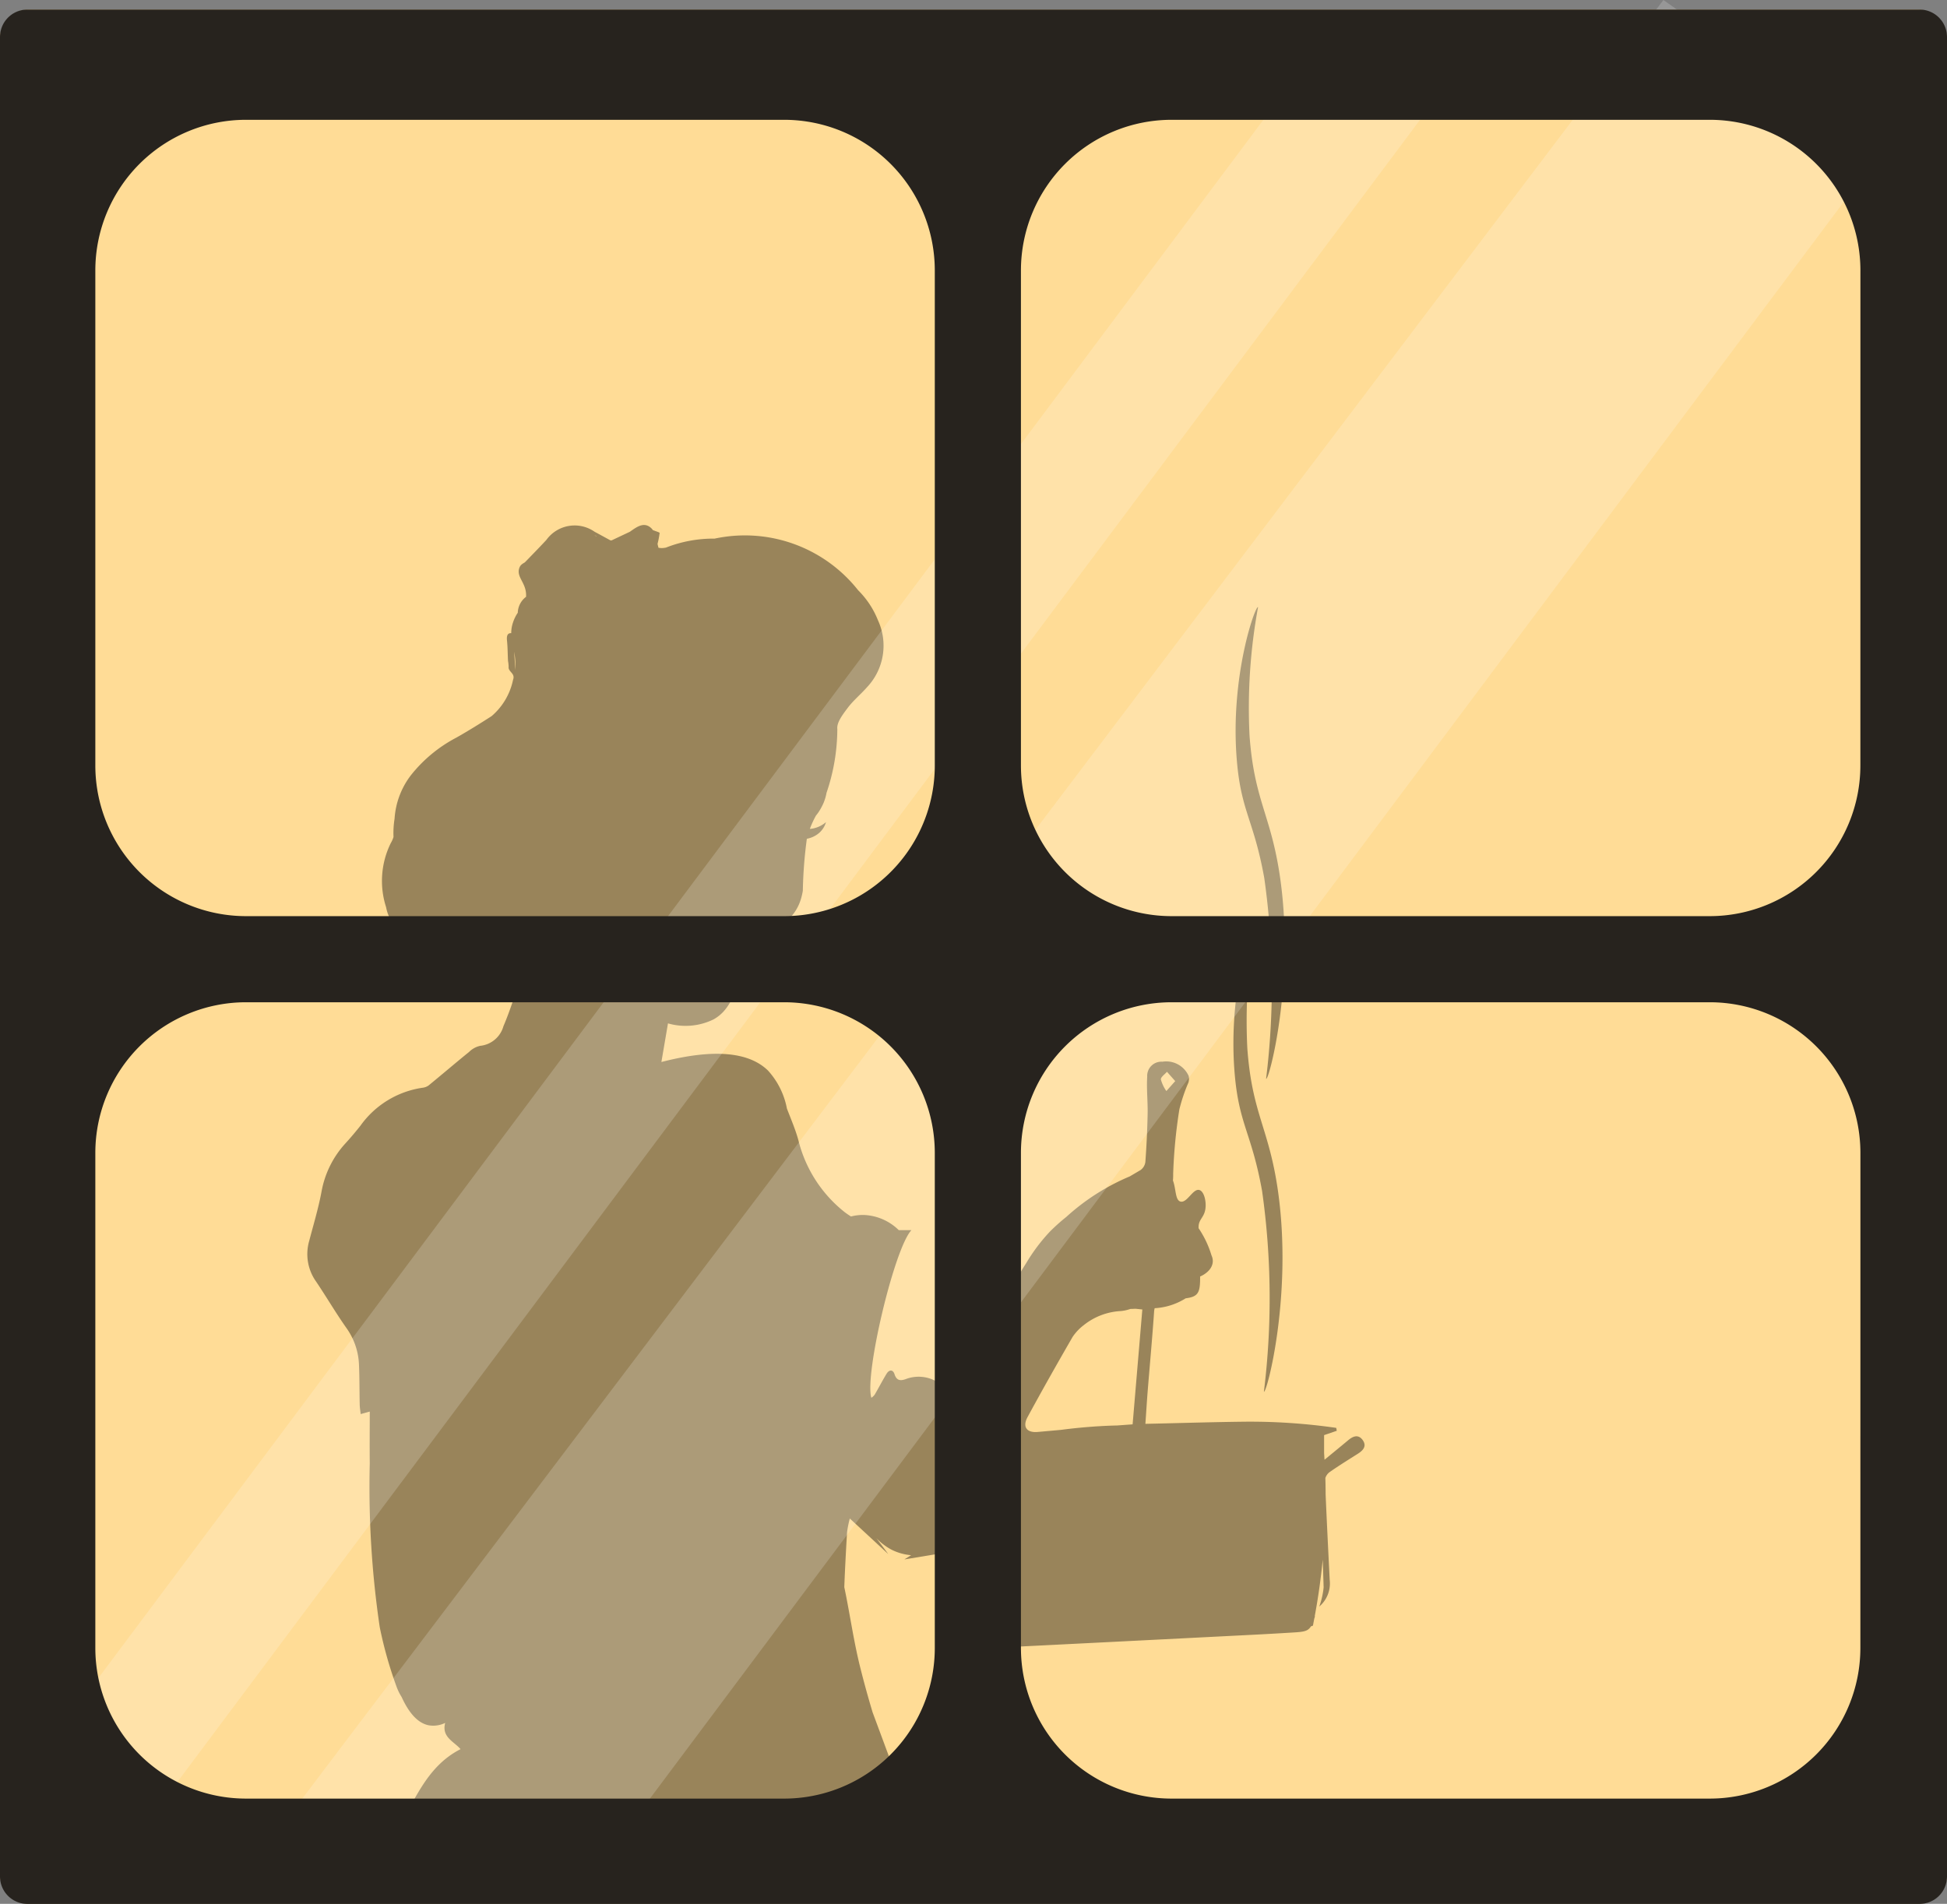
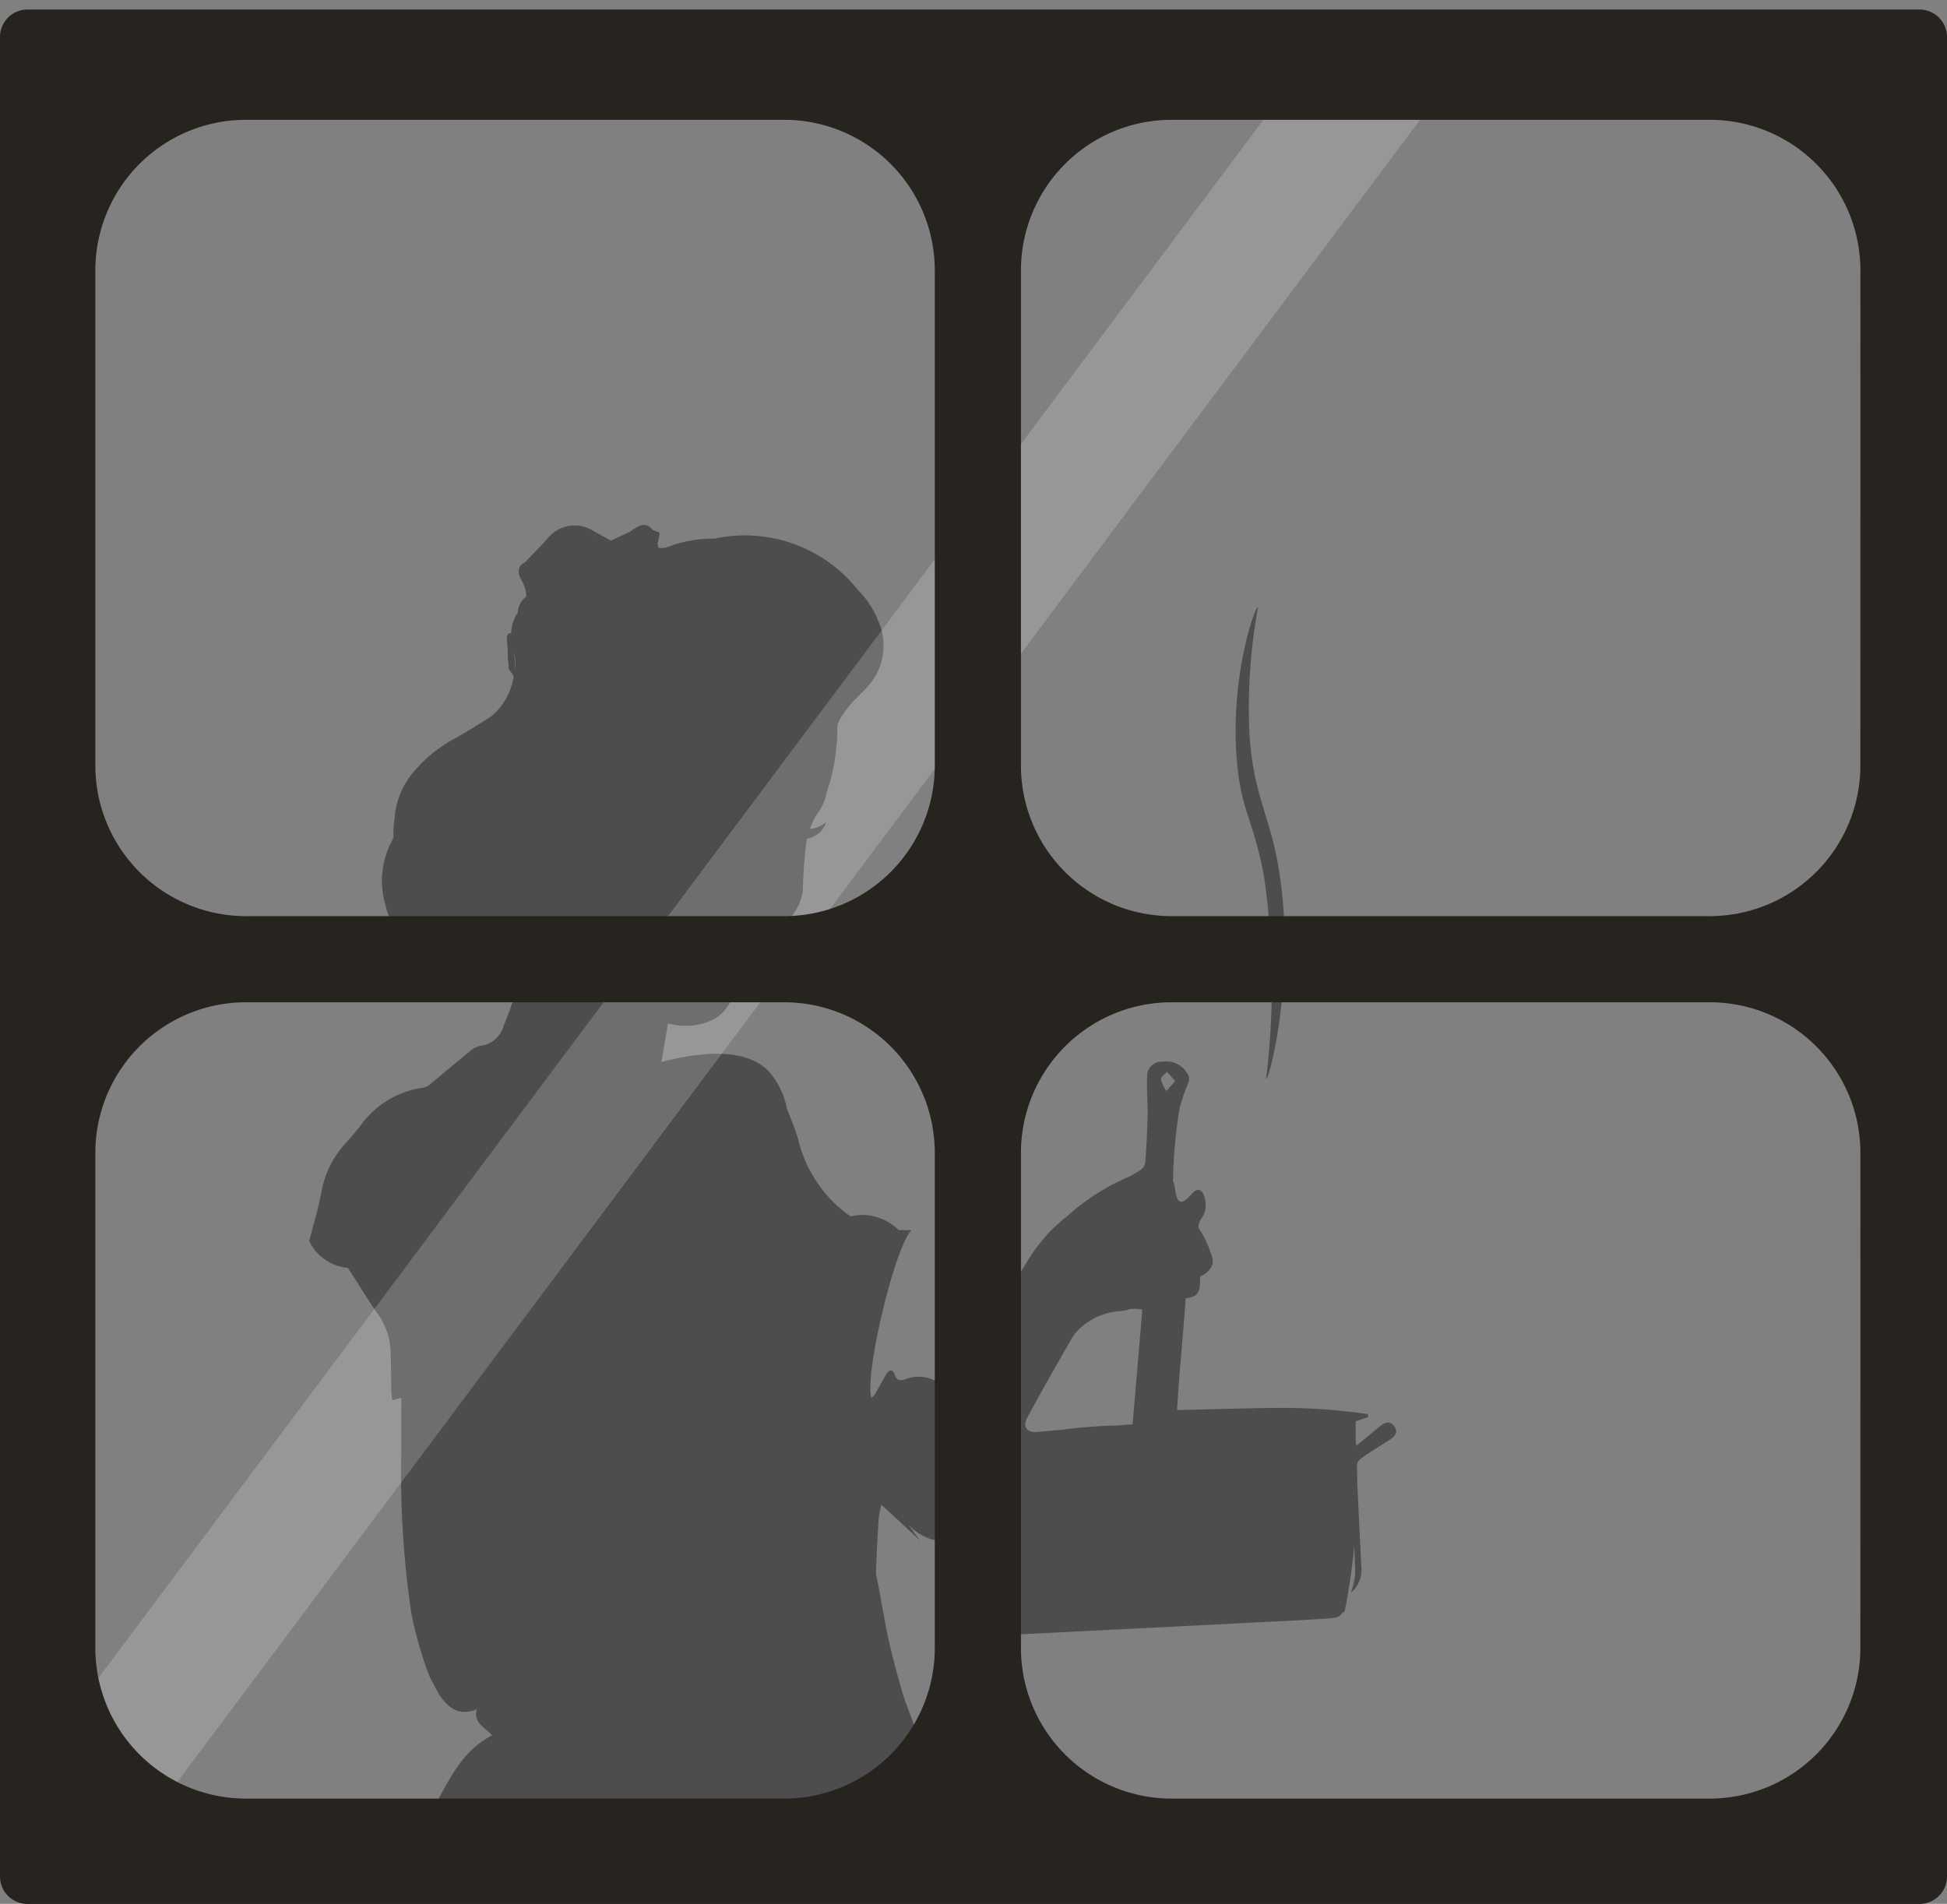
<svg xmlns="http://www.w3.org/2000/svg" width="92.173" height="90.139" viewBox="0 0 92.173 90.139">
  <rect x="0" y="0" width="92.173" height="90.139" fill="#808080" stroke="none" />
  <defs>
    <clipPath id="clip-path">
      <rect id="Rectangle_468" data-name="Rectangle 468" width="91" height="90" transform="translate(0.092 0.031)" fill="#fff" stroke="#707070" stroke-width="1" />
    </clipPath>
  </defs>
  <g id="Composant_1_8" data-name="Composant 1 8" transform="translate(0 0)">
-     <rect id="Rectangle_67" data-name="Rectangle 67" width="92.172" height="89.687" rx="1.376" transform="translate(0 0.452)" fill="#ffdc96" />
    <g id="Groupe_de_masques_21" data-name="Groupe de masques 21" clip-path="url(#clip-path)">
      <g id="Groupe_111" data-name="Groupe 111" transform="translate(14.553 24.85)" opacity="0.4">
-         <path id="Tracé_897" data-name="Tracé 897" d="M1277.684,524.616c.2-.762.428-1.519.576-2.292a4.581,4.581,0,0,1,1.124-2.309c.253-.275.495-.562.727-.855a4.387,4.387,0,0,1,2.929-1.794.619.619,0,0,0,.294-.108c.645-.527,1.277-1.069,1.923-1.593a1.073,1.073,0,0,1,.521-.285,1.276,1.276,0,0,0,1.1-.926c.308-.722.543-1.475.792-2.221a5.329,5.329,0,0,0,.147-.68l-.2.024a5.189,5.189,0,0,1-2.56.3,4.439,4.439,0,0,1-2.31-.953,4.038,4.038,0,0,1-.966-1.169,1.957,1.957,0,0,1-.457-.939,4.049,4.049,0,0,1,.224-3.038,1.282,1.282,0,0,0,.127-.287,4.3,4.3,0,0,1,.05-.862,3.773,3.773,0,0,1,.773-2.059,6.714,6.714,0,0,1,2.145-1.778c.569-.321,1.125-.668,1.675-1.021a3.075,3.075,0,0,0,1.016-1.72c.12-.312-.238-.376-.209-.614a1.654,1.654,0,0,0-.029-.278c-.017-.321-.015-.643-.048-.962-.026-.244.033-.366.2-.353a1.558,1.558,0,0,1,.084-.508,1.794,1.794,0,0,1,.226-.46.981.981,0,0,1,.36-.73c.013-.009.023-.019.034-.027,0-.024,0-.048,0-.074,0-.6-.469-.854-.323-1.283.048-.14.123-.189.263-.271.346-.357.688-.706,1.019-1.062a1.649,1.649,0,0,1,2.284-.388c.283.151.564.307.752.409l.052,0,.868-.41c.3-.213.565-.4.843-.283a.587.587,0,0,1,.255.223c0-.006,0-.009,0-.015.138.058.312.105.309.134a4.356,4.356,0,0,1-.1.52l.045.18a.874.874,0,0,0,.359-.01,6.13,6.13,0,0,1,2.3-.423,6.829,6.829,0,0,1,6.791,2.442,4.178,4.178,0,0,1,.94,1.422,2.865,2.865,0,0,1-.52,3.174c-.3.342-.66.634-.93,1-.217.291-.512.673-.473.978a9.412,9.412,0,0,1-.51,3.015,2.349,2.349,0,0,1-.131.457l-.015.035a2.891,2.891,0,0,1-.23.423c-.036.054-.08.111-.129.172a5.106,5.106,0,0,0-.256.544c-.01.028-.019.054-.029.081a1.258,1.258,0,0,0,.176-.025,1.357,1.357,0,0,0,.587-.294,1.086,1.086,0,0,1-.306.495,1.242,1.242,0,0,1-.6.292,21.272,21.272,0,0,0-.19,2.459c-.285,1.716-1.439,1.394-2.9,4.218-.458.885-.635,1.481-1.32,1.871a3.012,3.012,0,0,1-2.164.192l-.312,1.829c3-.776,4.361-.259,5.043.4a3.692,3.692,0,0,1,.9,1.806c.189.493.4.979.54,1.486a6.246,6.246,0,0,0,2.182,3.407,3.733,3.733,0,0,0,.311.214,2.272,2.272,0,0,1,.619-.071,2.5,2.5,0,0,1,1.643.718h.6c-.807.846-2.223,6.822-1.9,7.932l.012,0a.712.712,0,0,0,.148-.142c.19-.328.364-.663.56-.987.125-.207.307-.211.379.02.1.308.28.315.521.234a1.7,1.7,0,0,1,1.537.152c1.075-1.383,2.162-2.735,3.194-4.129.263-.356.495-.73.727-1.107q.117-.2.252-.408a8.583,8.583,0,0,1,1.118-1.489,8.977,8.977,0,0,1,.781-.7,10.515,10.515,0,0,1,3.006-1.92c.17-.1.341-.2.51-.3a.561.561,0,0,0,.229-.385c.055-.759.092-1.522.107-2.283.011-.585-.057-1.173-.02-1.754a.672.672,0,0,1,.718-.708,1.162,1.162,0,0,1,1.243.672.6.6,0,0,1-.008.311,8.144,8.144,0,0,0-.431,1.276,24.4,24.4,0,0,0-.292,3.026c0,.118,0,.23-.012.339.153.4.1.946.369,1,.31.06.584-.632.881-.55.216.06.327.5.293.844-.045.464-.332.525-.329.917a.387.387,0,0,0,0,.047,4.713,4.713,0,0,1,.612,1.288c.188.407-.074.794-.539,1,.007.761-.082.956-.684,1.032a3.063,3.063,0,0,1-1.468.468,1.017,1.017,0,0,0-.028.185c-.086,1.238-.2,2.473-.3,3.71-.042.525-.073,1.05-.111,1.58,1.557-.034,3.05-.081,4.543-.1a28.563,28.563,0,0,1,4.492.291l.025.138-.6.205v.851c.008.105.013.21.02.315.414-.341.769-.63,1.119-.923.231-.195.483-.295.689-.007s.016.491-.234.649c-.451.286-.906.567-1.343.873a.568.568,0,0,0-.191.272c.008.263.012.526.013.789.057,1.345.126,2.689.192,4.032a1.436,1.436,0,0,1-.494,1.266,3.71,3.71,0,0,0,.207-.909q-.02-.658-.043-1.317-.131,1.362-.383,2.709c.009-.017.02-.032.028-.049-.015.047-.03.091-.044.133-.021.108-.041.216-.062.325,0,.015-.038.029-.094.042-.138.227-.322.262-.8.291q-1.04.065-2.082.117-6.386.326-12.77.644a.465.465,0,0,1-.359-.12c-.306-.5-.782-.9-.75-1.582.044-.955.011-1.915.011-2.928l-2.5.412.319-.2a2.53,2.53,0,0,1-.971-.284,2.954,2.954,0,0,1-.676-.521c.193.246.38.5.565.752l-1.82-1.684a5.075,5.075,0,0,0-.129.638c-.052.87-.1,1.742-.132,2.613.265,1.254.438,2.536.752,3.79.179.717.376,1.429.588,2.136q1,2.689,1.986,5.381c.04.107.07.219.1.33l.011.028h0l.01.037-.161.056c-.009-.02-.017-.04-.026-.06a14.076,14.076,0,0,1-1.428.282q-1.129.112-2.259.2-2.261.176-4.528.264-4.533.175-9.068-.007-3.67-.147-7.327-.526l.133-.163-.065-.073c.911-1.428,1.437-3.152,3.115-4.006-.308-.362-.908-.568-.727-1.243a1.282,1.282,0,0,1-.792.111c-.518-.108-.935-.6-1.271-1.338a2.48,2.48,0,0,1-.244-.5,19.389,19.389,0,0,1-.792-2.807,45.385,45.385,0,0,1-.472-7.756c-.01-.824,0-1.648,0-2.45l-.43.119c-.016-.152-.042-.3-.046-.456-.014-.614-.007-1.229-.033-1.843a3.2,3.2,0,0,0-.583-1.758c-.509-.718-.953-1.482-1.446-2.213A2.243,2.243,0,0,1,1277.684,524.616Zm8.1-9.017.055-.02A.135.135,0,0,0,1285.785,515.6Zm1.605-18.867.052.849A3.615,3.615,0,0,0,1287.39,496.732Zm3.792-5.539c.034.024.068.047.1.07l0-.015Zm10.895,12.178,0,.011.006-.01Zm16.606,13.679-.391-.442c-.1.121-.3.253-.288.364a1.77,1.77,0,0,0,.26.549Zm-2.122,10.787a1.9,1.9,0,0,1-.449.1,3.055,3.055,0,0,0-1.768.674,2.353,2.353,0,0,0-.519.551c-.727,1.259-1.443,2.524-2.135,3.8-.249.462-.033.742.474.7l1.113-.1c.546-.072,1.164-.135,1.842-.175.286-.017.557-.027.815-.033l.732-.053.46-5.439-.326-.034C1316.658,527.837,1316.686,527.832,1316.56,527.838Z" transform="translate(-1277.599 -490.715)" />
-         <path id="Tracé_898" data-name="Tracé 898" d="M1325.245,510.595c-.118-.117-1.34,3.275-1.005,7.255.205,2.443.8,2.8,1.3,5.577a36.145,36.145,0,0,1,.085,9.5c.138.088,1.372-4.6.662-9.536-.43-2.981-1.218-3.608-1.446-6.718A26.326,26.326,0,0,1,1325.245,510.595Z" transform="translate(-1280.344 -491.886)" />
+         <path id="Tracé_897" data-name="Tracé 897" d="M1277.684,524.616c.2-.762.428-1.519.576-2.292a4.581,4.581,0,0,1,1.124-2.309c.253-.275.495-.562.727-.855a4.387,4.387,0,0,1,2.929-1.794.619.619,0,0,0,.294-.108c.645-.527,1.277-1.069,1.923-1.593a1.073,1.073,0,0,1,.521-.285,1.276,1.276,0,0,0,1.1-.926c.308-.722.543-1.475.792-2.221a5.329,5.329,0,0,0,.147-.68l-.2.024a5.189,5.189,0,0,1-2.56.3,4.439,4.439,0,0,1-2.31-.953,4.038,4.038,0,0,1-.966-1.169,1.957,1.957,0,0,1-.457-.939,4.049,4.049,0,0,1,.224-3.038,1.282,1.282,0,0,0,.127-.287,4.3,4.3,0,0,1,.05-.862,3.773,3.773,0,0,1,.773-2.059,6.714,6.714,0,0,1,2.145-1.778c.569-.321,1.125-.668,1.675-1.021a3.075,3.075,0,0,0,1.016-1.72c.12-.312-.238-.376-.209-.614a1.654,1.654,0,0,0-.029-.278c-.017-.321-.015-.643-.048-.962-.026-.244.033-.366.2-.353a1.558,1.558,0,0,1,.084-.508,1.794,1.794,0,0,1,.226-.46.981.981,0,0,1,.36-.73c.013-.009.023-.019.034-.027,0-.024,0-.048,0-.074,0-.6-.469-.854-.323-1.283.048-.14.123-.189.263-.271.346-.357.688-.706,1.019-1.062a1.649,1.649,0,0,1,2.284-.388c.283.151.564.307.752.409l.052,0,.868-.41c.3-.213.565-.4.843-.283a.587.587,0,0,1,.255.223c0-.006,0-.009,0-.015.138.058.312.105.309.134a4.356,4.356,0,0,1-.1.52l.045.18a.874.874,0,0,0,.359-.01,6.13,6.13,0,0,1,2.3-.423,6.829,6.829,0,0,1,6.791,2.442,4.178,4.178,0,0,1,.94,1.422,2.865,2.865,0,0,1-.52,3.174c-.3.342-.66.634-.93,1-.217.291-.512.673-.473.978a9.412,9.412,0,0,1-.51,3.015,2.349,2.349,0,0,1-.131.457l-.015.035a2.891,2.891,0,0,1-.23.423c-.036.054-.08.111-.129.172a5.106,5.106,0,0,0-.256.544c-.01.028-.019.054-.029.081a1.258,1.258,0,0,0,.176-.025,1.357,1.357,0,0,0,.587-.294,1.086,1.086,0,0,1-.306.495,1.242,1.242,0,0,1-.6.292,21.272,21.272,0,0,0-.19,2.459c-.285,1.716-1.439,1.394-2.9,4.218-.458.885-.635,1.481-1.32,1.871a3.012,3.012,0,0,1-2.164.192l-.312,1.829c3-.776,4.361-.259,5.043.4a3.692,3.692,0,0,1,.9,1.806c.189.493.4.979.54,1.486a6.246,6.246,0,0,0,2.182,3.407,3.733,3.733,0,0,0,.311.214,2.272,2.272,0,0,1,.619-.071,2.5,2.5,0,0,1,1.643.718h.6c-.807.846-2.223,6.822-1.9,7.932l.012,0a.712.712,0,0,0,.148-.142c.19-.328.364-.663.56-.987.125-.207.307-.211.379.02.1.308.28.315.521.234a1.7,1.7,0,0,1,1.537.152c1.075-1.383,2.162-2.735,3.194-4.129.263-.356.495-.73.727-1.107q.117-.2.252-.408a8.583,8.583,0,0,1,1.118-1.489,8.977,8.977,0,0,1,.781-.7,10.515,10.515,0,0,1,3.006-1.92c.17-.1.341-.2.51-.3a.561.561,0,0,0,.229-.385c.055-.759.092-1.522.107-2.283.011-.585-.057-1.173-.02-1.754a.672.672,0,0,1,.718-.708,1.162,1.162,0,0,1,1.243.672.6.6,0,0,1-.008.311,8.144,8.144,0,0,0-.431,1.276,24.4,24.4,0,0,0-.292,3.026c0,.118,0,.23-.012.339.153.4.1.946.369,1,.31.06.584-.632.881-.55.216.06.327.5.293.844-.045.464-.332.525-.329.917a.387.387,0,0,0,0,.047,4.713,4.713,0,0,1,.612,1.288c.188.407-.074.794-.539,1,.007.761-.082.956-.684,1.032c-.086,1.238-.2,2.473-.3,3.71-.042.525-.073,1.05-.111,1.58,1.557-.034,3.05-.081,4.543-.1a28.563,28.563,0,0,1,4.492.291l.025.138-.6.205v.851c.008.105.013.21.02.315.414-.341.769-.63,1.119-.923.231-.195.483-.295.689-.007s.016.491-.234.649c-.451.286-.906.567-1.343.873a.568.568,0,0,0-.191.272c.008.263.012.526.013.789.057,1.345.126,2.689.192,4.032a1.436,1.436,0,0,1-.494,1.266,3.71,3.71,0,0,0,.207-.909q-.02-.658-.043-1.317-.131,1.362-.383,2.709c.009-.017.02-.032.028-.049-.015.047-.03.091-.044.133-.021.108-.041.216-.062.325,0,.015-.038.029-.094.042-.138.227-.322.262-.8.291q-1.04.065-2.082.117-6.386.326-12.77.644a.465.465,0,0,1-.359-.12c-.306-.5-.782-.9-.75-1.582.044-.955.011-1.915.011-2.928l-2.5.412.319-.2a2.53,2.53,0,0,1-.971-.284,2.954,2.954,0,0,1-.676-.521c.193.246.38.5.565.752l-1.82-1.684a5.075,5.075,0,0,0-.129.638c-.052.87-.1,1.742-.132,2.613.265,1.254.438,2.536.752,3.79.179.717.376,1.429.588,2.136q1,2.689,1.986,5.381c.04.107.07.219.1.33l.011.028h0l.01.037-.161.056c-.009-.02-.017-.04-.026-.06a14.076,14.076,0,0,1-1.428.282q-1.129.112-2.259.2-2.261.176-4.528.264-4.533.175-9.068-.007-3.67-.147-7.327-.526l.133-.163-.065-.073c.911-1.428,1.437-3.152,3.115-4.006-.308-.362-.908-.568-.727-1.243a1.282,1.282,0,0,1-.792.111c-.518-.108-.935-.6-1.271-1.338a2.48,2.48,0,0,1-.244-.5,19.389,19.389,0,0,1-.792-2.807,45.385,45.385,0,0,1-.472-7.756c-.01-.824,0-1.648,0-2.45l-.43.119c-.016-.152-.042-.3-.046-.456-.014-.614-.007-1.229-.033-1.843a3.2,3.2,0,0,0-.583-1.758c-.509-.718-.953-1.482-1.446-2.213A2.243,2.243,0,0,1,1277.684,524.616Zm8.1-9.017.055-.02A.135.135,0,0,0,1285.785,515.6Zm1.605-18.867.052.849A3.615,3.615,0,0,0,1287.39,496.732Zm3.792-5.539c.034.024.068.047.1.07l0-.015Zm10.895,12.178,0,.011.006-.01Zm16.606,13.679-.391-.442c-.1.121-.3.253-.288.364a1.77,1.77,0,0,0,.26.549Zm-2.122,10.787a1.9,1.9,0,0,1-.449.1,3.055,3.055,0,0,0-1.768.674,2.353,2.353,0,0,0-.519.551c-.727,1.259-1.443,2.524-2.135,3.8-.249.462-.033.742.474.7l1.113-.1c.546-.072,1.164-.135,1.842-.175.286-.017.557-.027.815-.033l.732-.053.46-5.439-.326-.034C1316.658,527.837,1316.686,527.832,1316.56,527.838Z" transform="translate(-1277.599 -490.715)" />
        <path id="Tracé_899" data-name="Tracé 899" d="M1325.356,494.855c-.118-.117-1.34,3.275-1.005,7.255.205,2.443.8,2.8,1.3,5.577a36.194,36.194,0,0,1,.085,9.5c.138.088,1.372-4.6.662-9.536-.43-2.982-1.218-3.609-1.446-6.718A26.342,26.342,0,0,1,1325.356,494.855Z" transform="translate(-1280.351 -490.959)" />
      </g>
    </g>
-     <path id="Rectangle_29-23" data-name="Rectangle 29-23" d="M1341.66,464.309l10.262,7.252-61.7,82.529-14.889-2.128Z" transform="translate(-1262.913 -464.309)" fill="#fff" opacity="0.187" style="isolation: isolate" />
    <path id="Rectangle_30-23" data-name="Rectangle 30-23" d="M1325.6,465.216l4.852,3.429-62.563,83.69-4.853-3.429Z" transform="translate(-1262.188 -464.362)" fill="#fff" opacity="0.187" style="isolation: isolate" />
    <path id="Tracé_900" data-name="Tracé 900" d="M1353.013,464.789H1263.43a1.3,1.3,0,0,0-1.295,1.295v87.1a1.3,1.3,0,0,0,1.295,1.295h89.583a1.3,1.3,0,0,0,1.295-1.295v-87.1A1.3,1.3,0,0,0,1353.013,464.789Zm-46.624,77.57a7.133,7.133,0,0,1-7.133,7.133h-25.475a7.134,7.134,0,0,1-7.133-7.133V518.922a7.134,7.134,0,0,1,7.133-7.133h25.475a7.133,7.133,0,0,1,7.133,7.133Zm0-41.78a7.133,7.133,0,0,1-7.133,7.133h-25.475a7.134,7.134,0,0,1-7.133-7.133V477.142a7.134,7.134,0,0,1,7.133-7.133h25.475a7.133,7.133,0,0,1,7.133,7.133Zm43.818,41.78a7.134,7.134,0,0,1-7.133,7.133H1317.6a7.133,7.133,0,0,1-7.133-7.133V518.922a7.133,7.133,0,0,1,7.133-7.133h25.476a7.134,7.134,0,0,1,7.133,7.133Zm0-41.78a7.134,7.134,0,0,1-7.133,7.133H1317.6a7.133,7.133,0,0,1-7.133-7.133V477.142a7.133,7.133,0,0,1,7.133-7.133h25.476a7.134,7.134,0,0,1,7.133,7.133Z" transform="translate(-1262.135 -464.337)" fill="#27231e" />
  </g>
</svg>